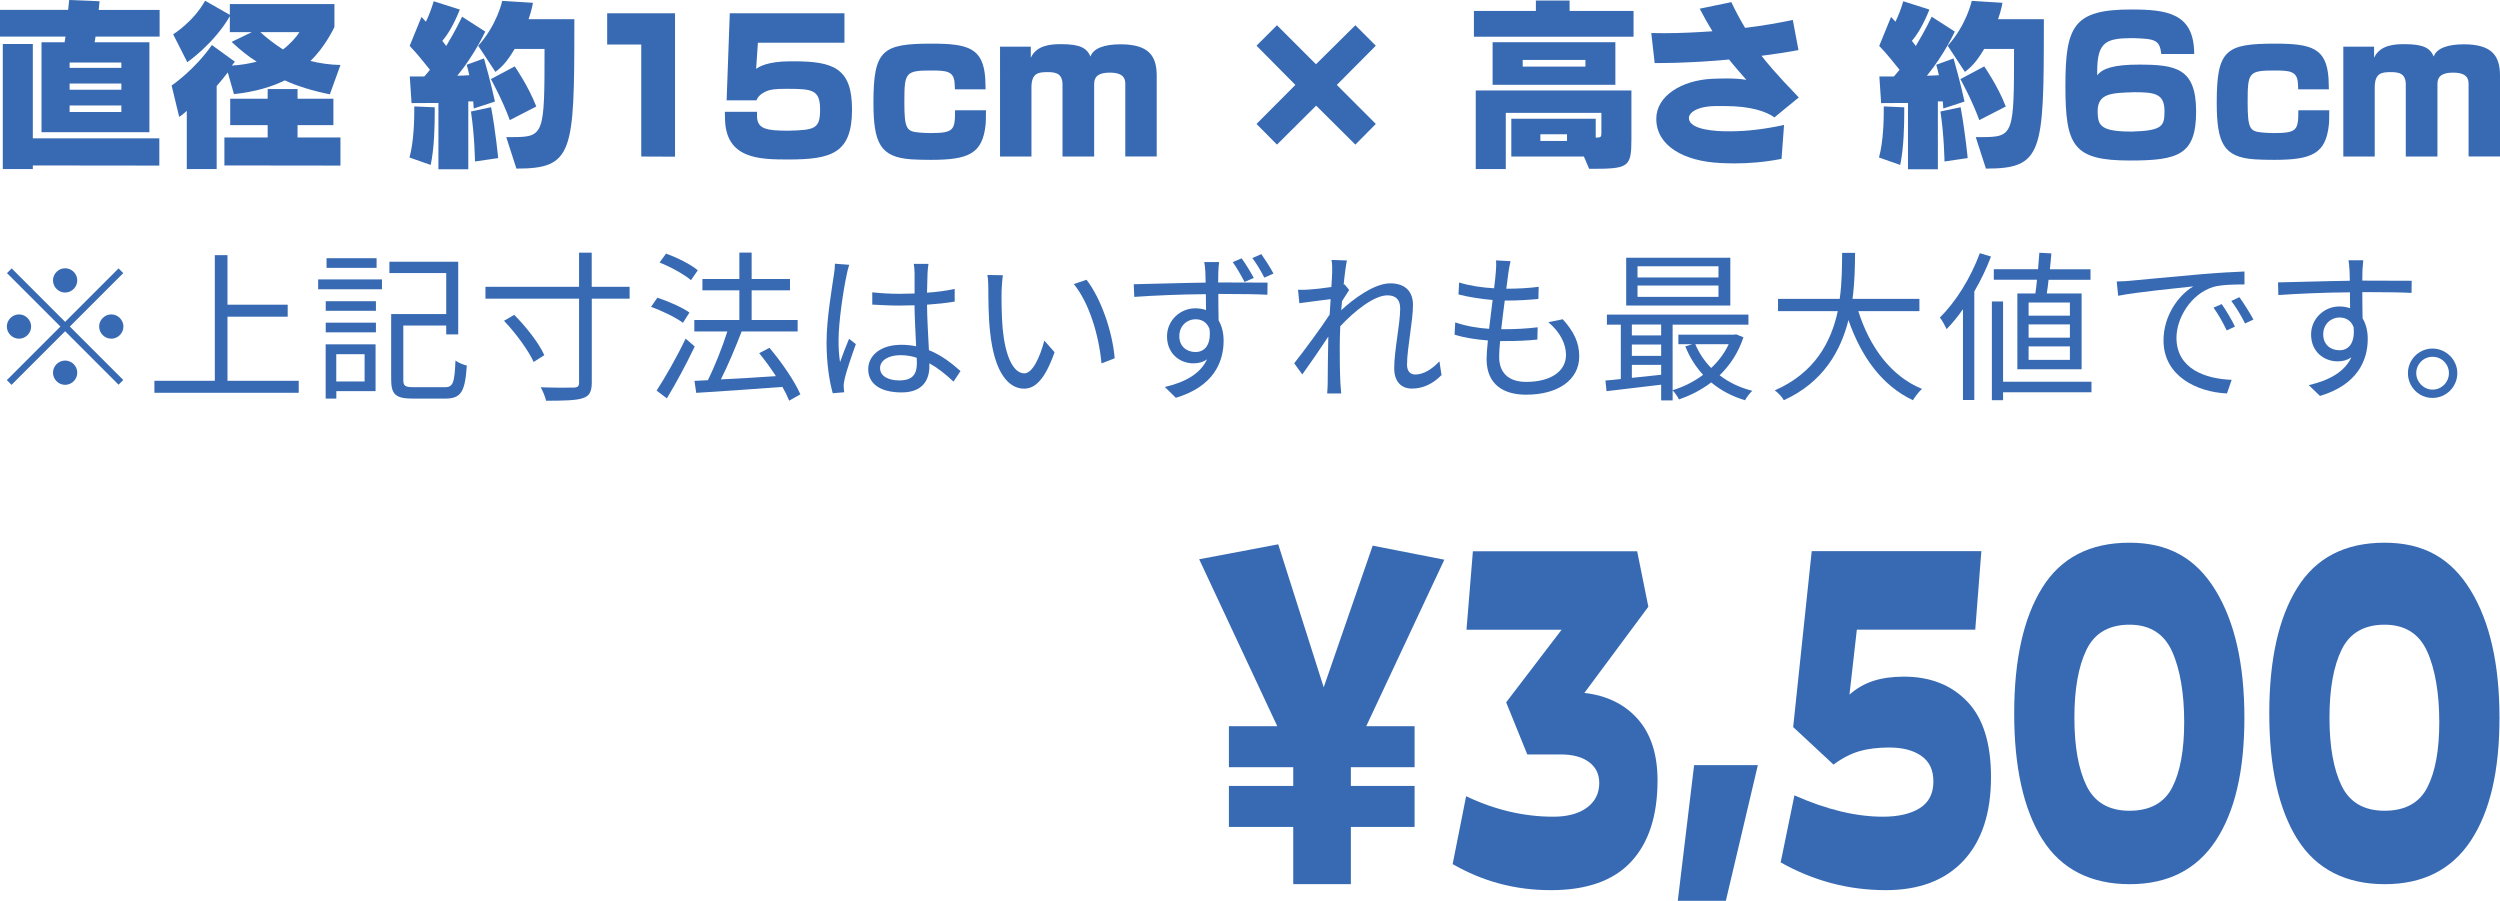
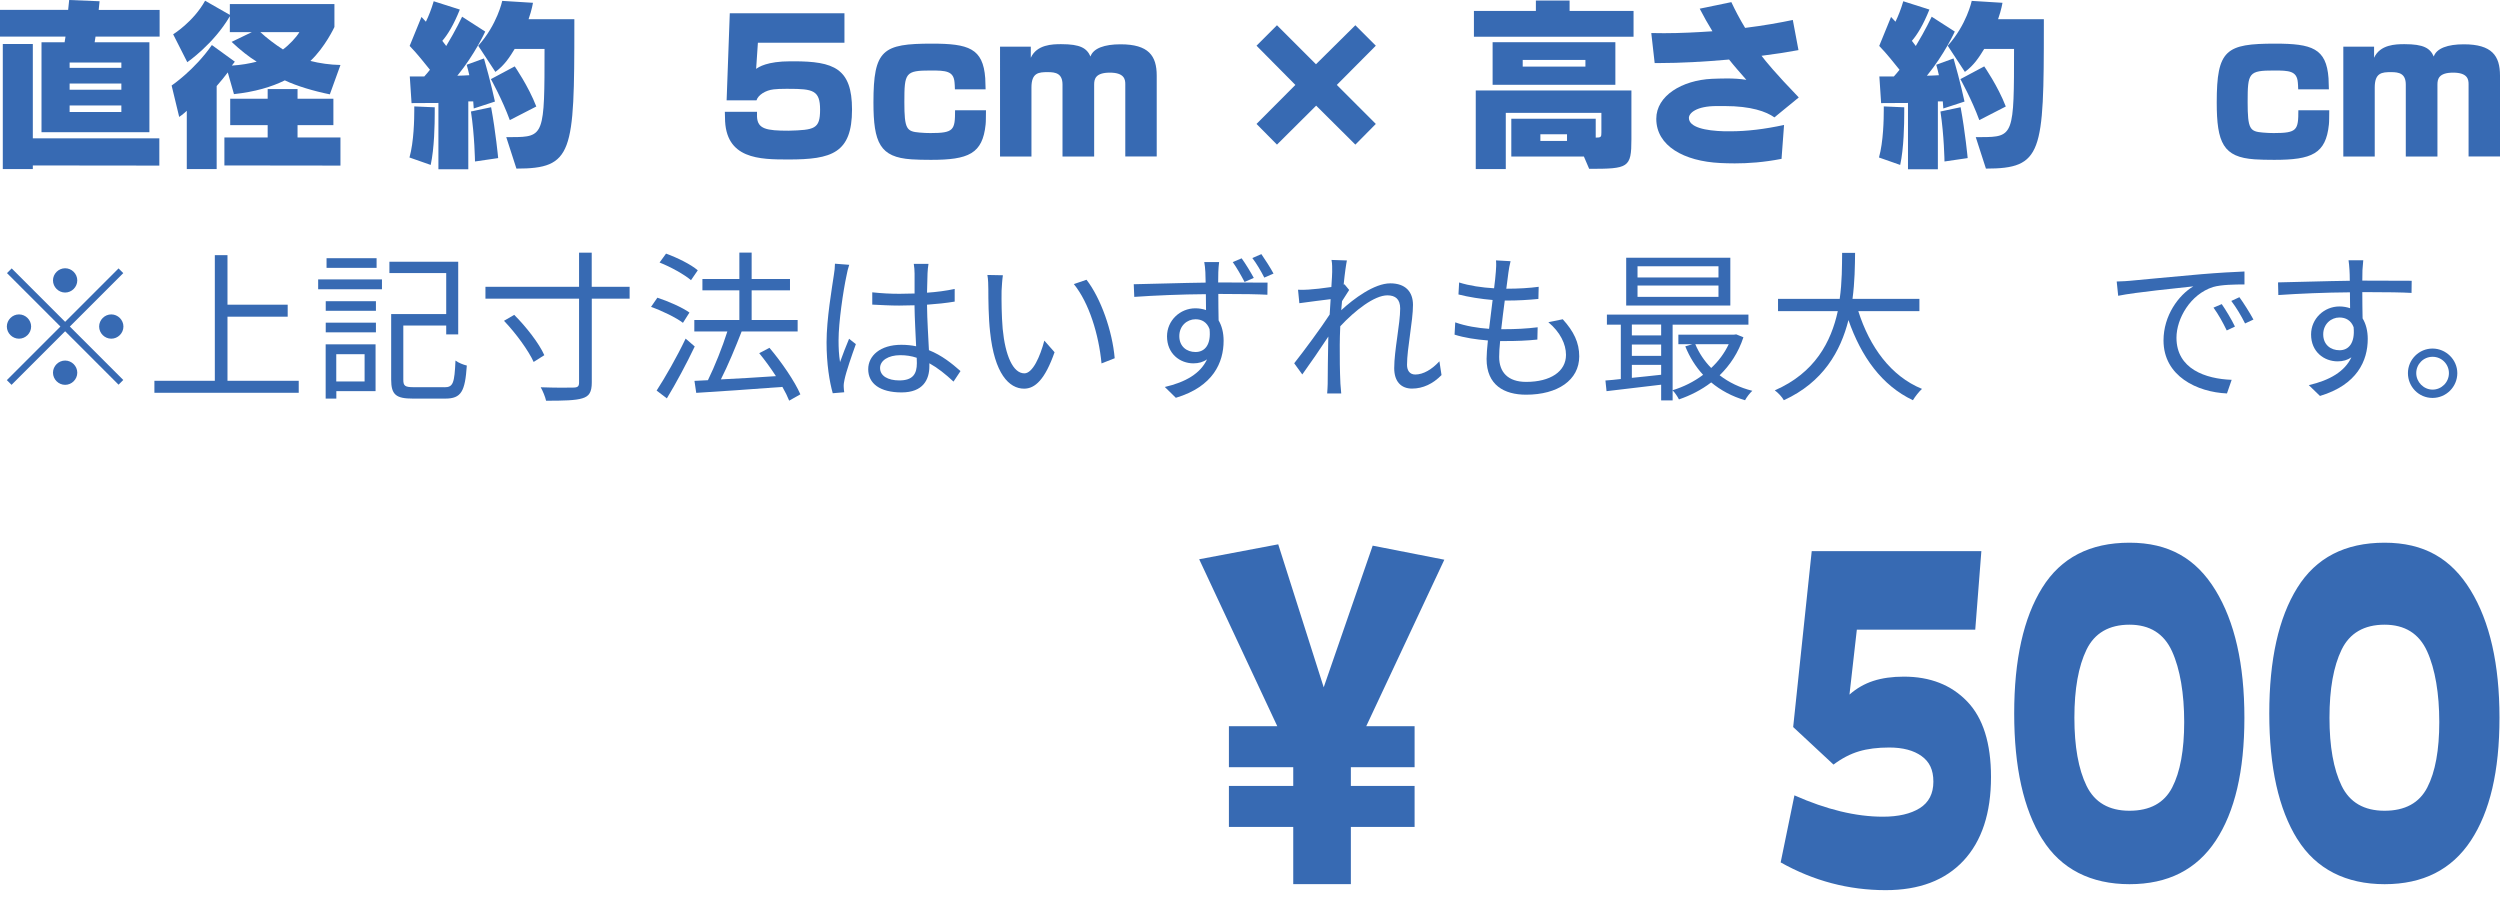
<svg xmlns="http://www.w3.org/2000/svg" id="_レイヤー_2" viewBox="0 0 339.69 122.4">
  <defs>
    <style>.cls-1{fill:#376ab3;stroke-width:0px;}</style>
  </defs>
  <g id="KV">
    <path class="cls-1" d="M186.51,74.14l9.74,1.91-10.61,22.62h6.57v5.57h-8.66v2.55h8.66v5.57h-8.66v7.77h-7.83v-7.77h-8.74v-5.57h8.74v-2.55h-8.74v-5.57h6.57l-10.61-22.68,10.74-2.03,6.18,19.43,6.66-19.26Z" />
-     <path class="cls-1" d="M215.26,94.15c3.07.35,5.5,1.54,7.29,3.57,1.78,2.03,2.67,4.8,2.67,8.32,0,4.79-1.2,8.48-3.59,11.05-2.39,2.57-6.02,3.86-10.9,3.86s-9.24-1.18-13.35-3.54l1.83-9.22c3.92,1.86,7.86,2.78,11.83,2.78,1.97,0,3.51-.42,4.61-1.25,1.1-.83,1.65-1.94,1.65-3.33,0-1.2-.46-2.15-1.39-2.84-.93-.7-2.22-1.04-3.87-1.04h-4.52l-2.87-7.08,7.53-9.86h-12.92l.87-10.67h22.32l1.52,7.54-8.7,11.72Z" />
-     <path class="cls-1" d="M227.97,122.4l2.22-18.44h8.66l-4.35,18.44h-6.52Z" />
    <path class="cls-1" d="M267.29,95.31c2.16,2.24,3.24,5.67,3.24,10.27,0,4.91-1.25,8.7-3.74,11.37-2.5,2.67-6.02,4-10.57,4-5.05,0-9.8-1.26-14.27-3.77l1.87-9.11c4.35,1.93,8.35,2.9,12.01,2.9,2.12,0,3.79-.39,5.02-1.16,1.23-.77,1.85-1.97,1.85-3.6s-.54-2.71-1.61-3.48c-1.07-.77-2.54-1.16-4.39-1.16-1.57,0-2.94.17-4.11.52s-2.33.95-3.46,1.8l-5.48-5.1,2.52-23.9h23.05l-.83,10.67h-16.09l-1,8.82c.96-.85,2.04-1.47,3.24-1.86,1.2-.39,2.59-.58,4.15-.58,3.57,0,6.43,1.12,8.59,3.36Z" />
    <path class="cls-1" d="M277.49,114.02c-2.54-4.08-3.81-9.77-3.81-17.08s1.27-13,3.81-17.08c2.54-4.08,6.49-6.12,11.85-6.12s9.05,2.15,11.68,6.44,3.94,10.07,3.94,17.34-1.3,12.76-3.89,16.7c-2.6,3.94-6.5,5.92-11.72,5.92s-9.32-2.04-11.85-6.12ZM295.15,107c1.09-2.11,1.63-5.08,1.63-8.9s-.55-7.18-1.65-9.6c-1.1-2.42-3.03-3.62-5.79-3.62s-4.73,1.13-5.83,3.39c-1.1,2.26-1.65,5.35-1.65,9.25s.55,6.99,1.65,9.25c1.1,2.26,3.05,3.39,5.83,3.39s4.72-1.05,5.81-3.16Z" />
    <path class="cls-1" d="M312.15,114.02c-2.54-4.08-3.81-9.77-3.81-17.08s1.27-13,3.81-17.08c2.54-4.08,6.49-6.12,11.85-6.12s9.05,2.15,11.68,6.44,3.94,10.07,3.94,17.34-1.3,12.76-3.89,16.7c-2.6,3.94-6.5,5.92-11.72,5.92s-9.32-2.04-11.85-6.12ZM329.81,107c1.09-2.11,1.63-5.08,1.63-8.9s-.55-7.18-1.65-9.6c-1.1-2.42-3.03-3.62-5.79-3.62s-4.73,1.13-5.83,3.39c-1.1,2.26-1.65,5.35-1.65,9.25s.55,6.99,1.65,9.25c1.1,2.26,3.05,3.39,5.83,3.39s4.72-1.05,5.81-3.16Z" />
    <path class="cls-1" d="M8.85,43.73l7.26-7.26.64.64-7.26,7.26,7.26,7.26-.64.64-7.26-7.26-7.28,7.28-.64-.64,7.28-7.28-7.26-7.26.64-.64,7.26,7.26ZM4.23,44.37c0,.9-.75,1.65-1.65,1.65s-1.65-.75-1.65-1.65.75-1.65,1.65-1.65,1.65.75,1.65,1.65ZM8.85,39.75c-.9,0-1.65-.75-1.65-1.65s.75-1.65,1.65-1.65,1.65.75,1.65,1.65-.75,1.65-1.65,1.65ZM8.85,48.99c.9,0,1.65.75,1.65,1.65s-.75,1.65-1.65,1.65-1.65-.75-1.65-1.65.75-1.65,1.65-1.65ZM13.47,44.37c0-.9.75-1.65,1.65-1.65s1.65.75,1.65,1.65-.75,1.65-1.65,1.65-1.65-.75-1.65-1.65Z" />
    <path class="cls-1" d="M40.59,51.74v1.63h-19.61v-1.63h8.21v-17.07h1.72v6.73h8.18v1.63h-8.18v8.71h9.68Z" />
    <path class="cls-1" d="M43.23,37.96h8.67v1.34h-8.67v-1.34ZM51.02,53.15h-5.32v1.01h-1.45v-7.37h6.78v6.36ZM44.26,40.93h6.82v1.3h-6.82v-1.3ZM44.26,43.84h6.82v1.32h-6.82v-1.32ZM51.17,36.4h-6.8v-1.32h6.8v1.32ZM45.69,48.13v3.7h3.85v-3.7h-3.85ZM60.39,52.62c1.19,0,1.36-.57,1.5-3.63.4.31,1.08.57,1.54.68-.24,3.52-.75,4.49-2.93,4.49h-4.4c-2.27,0-2.95-.51-2.95-2.58v-8.91h7.48v-5.57h-7.72v-1.54h9.35v9.88h-1.63v-1.21h-5.83v7.35c0,.86.22,1.03,1.43,1.03h4.16Z" />
    <path class="cls-1" d="M85.56,40.58h-5.15v11.38c0,1.34-.37,1.89-1.28,2.16-.9.29-2.55.33-4.93.33-.11-.51-.44-1.32-.73-1.83,2.02.07,3.92.07,4.51.04.53-.02.7-.18.7-.68v-11.4h-12.72v-1.61h12.72v-4.64h1.72v4.64h5.15v1.61ZM69.87,42.78c1.63,1.63,3.39,3.89,4.09,5.48l-1.45.92c-.7-1.54-2.4-3.89-4.03-5.59l1.39-.81Z" />
    <path class="cls-1" d="M92.79,43.86c-.92-.7-2.82-1.63-4.33-2.16l.86-1.25c1.47.48,3.39,1.32,4.36,2.02l-.88,1.39ZM94.4,47.07c-1.1,2.31-2.55,5.02-3.79,7.06l-1.39-1.06c1.12-1.72,2.75-4.55,3.94-7.06l1.23,1.06ZM93.89,38.07c-.9-.77-2.75-1.8-4.27-2.4l.88-1.21c1.52.55,3.39,1.47,4.31,2.27l-.92,1.34ZM107.23,54.44c-.22-.55-.53-1.19-.92-1.87-4.25.33-8.67.62-11.71.81l-.24-1.63,1.83-.09c.92-1.87,1.98-4.53,2.64-6.62h-4.49v-1.56h6.12v-4.03h-5.02v-1.54h5.02v-3.59h1.67v3.59h5.21v1.54h-5.21v4.03h6.25v1.56h-7.61c-.81,2.09-1.85,4.6-2.82,6.51,2.27-.11,4.88-.26,7.48-.44-.7-1.08-1.5-2.18-2.27-3.12l1.39-.73c1.65,1.94,3.45,4.58,4.2,6.32l-1.52.86Z" />
    <path class="cls-1" d="M115.39,35.98c-.13.35-.31,1.08-.37,1.47-.44,2.02-1.08,6.34-1.08,8.78,0,1.06.04,1.92.2,2.97.35-.99.86-2.29,1.23-3.17l.92.73c-.55,1.52-1.32,3.74-1.54,4.82-.07.29-.13.7-.11.97,0,.22.04.53.07.75l-1.56.13c-.44-1.56-.84-3.96-.84-6.91,0-3.19.73-7.35.99-9.15.09-.51.15-1.08.15-1.54l1.94.15ZM129.56,51.85c-1.08-1.01-2.16-1.87-3.28-2.49v.4c0,1.8-.84,3.56-3.78,3.56s-4.53-1.21-4.53-3.15c0-1.83,1.63-3.32,4.49-3.32.73,0,1.41.07,2.02.2-.07-1.67-.2-3.76-.22-5.57-.7.02-1.39.04-2.09.04-1.23,0-2.38-.07-3.65-.13v-1.67c1.23.13,2.42.2,3.7.2.68,0,1.36-.02,2.05-.04v-2.71c0-.37-.04-.95-.11-1.32h2c-.07.42-.11.86-.13,1.3-.02.59-.04,1.61-.07,2.62,1.32-.09,2.6-.26,3.76-.51v1.72c-1.19.2-2.46.33-3.76.42.02,2.18.18,4.36.26,6.18,1.76.7,3.15,1.83,4.29,2.84l-.95,1.43ZM124.55,48.61c-.7-.24-1.45-.35-2.22-.35-1.63,0-2.75.73-2.75,1.74,0,1.08,1.06,1.69,2.62,1.69,1.85,0,2.38-.9,2.38-2.35,0-.2,0-.46-.02-.73Z" />
    <path class="cls-1" d="M136.09,39.53c-.02,1.36,0,3.37.15,5.15.35,3.65,1.41,6.05,2.95,6.05,1.12,0,2.13-2.25,2.71-4.45l1.39,1.58c-1.3,3.7-2.64,4.95-4.14,4.95-2.05,0-4.03-2.05-4.62-7.7-.22-1.89-.24-4.53-.24-5.81,0-.51-.02-1.41-.13-1.94l2.11.04c-.09.53-.15,1.54-.18,2.11ZM151.45,48.68l-1.78.7c-.37-3.92-1.69-8.23-3.76-10.78l1.72-.59c1.96,2.53,3.52,7,3.83,10.67Z" />
    <path class="cls-1" d="M165.85,38.38c2.66,0,5.35.02,6.38.02l-.02,1.65c-1.23-.07-3.19-.11-6.38-.11h-.29c0,1.25.02,2.58.04,3.59.44.75.68,1.69.68,2.77,0,2.95-1.41,6.23-6.49,7.75l-1.5-1.47c2.84-.66,4.84-1.83,5.74-3.76-.51.37-1.14.55-1.85.55-1.83,0-3.59-1.3-3.59-3.67,0-2.16,1.78-3.81,3.85-3.81.53,0,1.01.09,1.45.24l-.02-2.16c-3.32.02-7.02.18-9.73.37l-.07-1.72c2.44-.04,6.51-.18,9.77-.22-.02-.62-.02-1.12-.04-1.43-.02-.44-.09-1.1-.15-1.36h2.02c-.04.24-.11,1.1-.11,1.36,0,.33-.02.84-.02,1.41h.31ZM164.35,44.72c-.35-.95-1.06-1.34-1.91-1.34-1.14,0-2.2.88-2.2,2.29s1.01,2.16,2.2,2.16c1.3,0,2.13-1.03,1.91-3.1ZM169.11,38.32c-.46-.88-1.06-1.94-1.61-2.71l1.21-.51c.53.73,1.21,1.85,1.65,2.66l-1.25.55ZM171.79,37.72c-.46-.9-1.06-1.92-1.63-2.66l1.23-.53c.51.75,1.19,1.78,1.65,2.64l-1.25.55Z" />
    <path class="cls-1" d="M195.86,50.97c-1.14,1.17-2.51,1.83-4,1.83s-2.42-.97-2.42-2.77c0-2.42.81-6.01.81-8.12,0-1.25-.64-1.78-1.74-1.78-1.76,0-4.4,2.05-6.4,4.2-.04.92-.07,1.78-.07,2.55,0,1.98,0,3.3.09,5.26.02.37.07.92.11,1.32h-1.91c.02-.31.07-.95.07-1.3.02-2.09.02-3.17.07-5.59,0-.22.02-.51.02-.84-1.06,1.61-2.49,3.7-3.54,5.15l-1.1-1.52c1.21-1.52,3.72-4.91,4.82-6.62.04-.7.09-1.41.13-2.09-.99.11-2.88.37-4.25.55l-.18-1.83c.48.02.9.02,1.43-.02.7-.04,1.98-.18,3.1-.35.07-1.03.11-1.8.11-2.05,0-.51.02-1.08-.09-1.63l2.09.07c-.11.53-.29,1.76-.44,3.28l.11-.04.64.77c-.26.4-.64.99-.97,1.52-.04.4-.07.81-.11,1.23,1.69-1.56,4.49-3.65,6.67-3.65,2.05,0,3.08,1.14,3.08,2.93,0,2.18-.81,5.94-.81,8.14,0,.75.35,1.32,1.12,1.32,1.1,0,2.27-.7,3.28-1.8l.29,1.89Z" />
    <path class="cls-1" d="M212.34,43.38c1.5,1.65,2.24,3.17,2.24,5.04,0,3.23-2.93,5.21-7.22,5.21-2.97,0-5.37-1.3-5.37-4.86,0-.59.07-1.47.18-2.51-1.63-.13-3.21-.37-4.53-.79l.09-1.67c1.43.51,3.06.77,4.6.88.15-1.28.33-2.64.48-3.92-1.56-.13-3.28-.4-4.64-.75l.09-1.63c1.36.44,3.12.7,4.75.79.11-.88.2-1.67.24-2.27.04-.51.07-.99.02-1.52l1.98.11c-.15.59-.22,1.03-.29,1.52-.07.55-.18,1.32-.29,2.22,1.65,0,3.12-.09,4.4-.26l-.04,1.65c-1.39.13-2.68.22-4.42.22h-.15c-.18,1.28-.33,2.64-.48,3.89h.42c1.47,0,3.01-.07,4.53-.26l-.04,1.67c-1.45.15-2.79.2-4.27.2h-.79c-.09.86-.13,1.63-.13,2.16,0,2.07,1.19,3.39,3.67,3.39,3.3,0,5.41-1.41,5.41-3.67,0-1.47-.79-3.1-2.4-4.44l1.96-.4Z" />
    <path class="cls-1" d="M236.89,45.82c-.68,2.09-1.83,3.81-3.23,5.17,1.25.97,2.75,1.69,4.44,2.11-.35.31-.79.9-.99,1.28-1.76-.51-3.3-1.34-4.6-2.42-1.34,1.03-2.84,1.78-4.38,2.31-.18-.37-.57-.95-.86-1.23v1.36h-1.56v-2.13c-2.68.33-5.37.64-7.42.88l-.15-1.45c.62-.04,1.32-.11,2.09-.2v-7.39h-1.89v-1.36h19.23v1.36h-10.3v8.91c1.45-.44,2.88-1.14,4.14-2.09-1.01-1.1-1.83-2.4-2.42-3.87l.95-.29h-1.89v-1.3h7.57l.29-.04.99.4ZM235.11,41.51h-14.15v-6.49h14.15v6.49ZM221.73,44.1v1.47h3.98v-1.47h-3.98ZM221.73,48.35h3.98v-1.54h-3.98v1.54ZM221.73,51.34c1.25-.13,2.62-.26,3.98-.42v-1.34h-3.98v1.76ZM233.5,36.18h-11v1.52h11v-1.52ZM233.5,38.8h-11v1.54h11v-1.54ZM230.35,46.77c.51,1.21,1.25,2.31,2.16,3.23.99-.92,1.8-2,2.38-3.23h-4.53Z" />
    <path class="cls-1" d="M252.5,42.28c1.54,4.84,4.4,8.82,8.65,10.56-.4.37-.95,1.06-1.23,1.54-4.22-2-7.02-5.9-8.76-10.89-1.06,4.22-3.43,8.45-8.78,10.89-.24-.44-.77-1.01-1.23-1.34,5.46-2.38,7.66-6.6,8.56-10.76h-8.12v-1.67h8.38c.33-2.31.31-4.51.33-6.25h1.76c-.02,1.76-.04,3.94-.35,6.25h9.09v1.67h-8.29Z" />
-     <path class="cls-1" d="M270.53,34.86c-.62,1.63-1.39,3.23-2.27,4.75v14.74h-1.54v-12.34c-.7,1.01-1.45,1.92-2.22,2.71-.18-.37-.62-1.23-.92-1.58,2.16-2.11,4.2-5.39,5.43-8.74l1.52.46ZM284.18,53.3h-12.01v1.08h-1.52v-13.42h1.52v10.91h12.01v1.43ZM276.56,39.86c.09-.55.15-1.19.22-1.85h-5.87v-1.43h6.01c.07-.79.13-1.56.18-2.24l1.63.09c-.04.68-.13,1.41-.2,2.16h5.52v1.43h-5.7c-.07.66-.15,1.3-.24,1.85h4.73v10.3h-8.73v-10.3h2.46ZM281.25,41.11h-5.61v1.78h5.61v-1.78ZM281.25,44.08h-5.61v1.8h5.61v-1.8ZM281.25,47.07h-5.61v1.83h5.61v-1.83Z" />
    <path class="cls-1" d="M289.54,38.14c1.43-.13,5.54-.53,9.55-.88,2.38-.2,4.42-.31,5.88-.37v1.76c-1.25,0-3.15.02-4.27.35-3.1.99-4.97,4.31-4.97,6.89,0,4.25,3.96,5.59,7.5,5.72l-.64,1.85c-4.03-.18-8.62-2.33-8.62-7.2,0-3.39,2.05-6.16,4.05-7.35-1.91.22-7.85.79-10.21,1.28l-.2-1.94c.84-.02,1.52-.07,1.94-.11ZM303.68,44.37l-1.12.53c-.51-1.06-1.14-2.2-1.8-3.1l1.12-.48c.51.73,1.34,2.09,1.8,3.06ZM306.19,43.42l-1.14.53c-.53-1.06-1.17-2.13-1.87-3.06l1.1-.51c.53.73,1.39,2.07,1.91,3.04Z" />
    <path class="cls-1" d="M320.98,39.7c0,1.23.02,2.57.04,3.56.46.75.7,1.72.7,2.79,0,2.95-1.43,6.23-6.49,7.75l-1.52-1.47c2.86-.66,4.88-1.85,5.79-3.78-.53.37-1.14.55-1.87.55-1.85,0-3.61-1.3-3.61-3.65,0-2.16,1.78-3.81,3.85-3.81.53,0,1.01.09,1.45.24,0-.64,0-1.41-.02-2.16-3.3.02-7,.18-9.73.37l-.04-1.72c2.42-.04,6.51-.18,9.75-.22,0-.62-.02-1.12-.04-1.43-.02-.46-.09-1.1-.13-1.36h2l-.11,1.36c0,.33-.02.84-.02,1.41h.33c2.64,0,5.33.02,6.38.02l-.02,1.65c-1.23-.07-3.21-.11-6.4-.11h-.29ZM319.81,44.48c-.35-.95-1.08-1.34-1.94-1.34-1.12,0-2.2.88-2.2,2.29s1.01,2.16,2.22,2.16c1.28,0,2.11-1.03,1.91-3.1Z" />
    <path class="cls-1" d="M333.89,50.7c0,1.85-1.5,3.37-3.37,3.37s-3.34-1.52-3.34-3.37,1.52-3.34,3.34-3.34,3.37,1.5,3.37,3.34ZM332.75,50.7c0-1.21-.97-2.22-2.22-2.22s-2.22,1.01-2.22,2.22,1.01,2.24,2.22,2.24,2.22-.99,2.22-2.24Z" />
    <path class="cls-1" d="M5.64,17.95V5.74h3.14l.12-.77H0V1.34h9.26l.14-1.34,4.13.17-.12,1.18h8.28v3.62h-8.71l-.12.77h7.44v12.22H5.64ZM4.46,22.47v.5H.38V5.98h4.08v12.82h17.19v3.7l-17.19-.02ZM16.49,8.5h-7.03v.72h7.03v-.72ZM16.49,11.35h-7.03v.84h7.03v-.84ZM16.49,14.33h-7.03v.89h7.03v-.89Z" />
    <path class="cls-1" d="M44.82,12.82c-2.14-.43-4.51-1.13-6.12-1.9-1.8.89-4.06,1.56-6.91,1.87l-.84-2.95c-.31.43-1.08,1.37-1.51,1.85v11.28h-4.06v-7.92c-.43.43-1.03.84-1.03.84l-1.03-4.27s3.1-2.09,5.47-5.5l3.12,2.26-.41.53c1.25-.07,2.45-.29,3.38-.53-1.08-.67-2.21-1.56-3.41-2.69l2.74-1.32h-2.98v-2.16c-2.21,3.79-5.78,6.24-5.78,6.24l-1.92-3.79s2.74-1.68,4.34-4.56l3.36,1.92V.55h14.21v3.12s-1.25,2.71-3.26,4.61c1.18.31,2.71.53,4.08.55l-1.44,3.98ZM30.49,22.47v-3.79h5.88v-1.68h-5.09v-3.58h5.09v-1.32h4.06v1.32h4.87v3.58h-4.87v1.68h5.83v3.82l-15.77-.02ZM35.38,4.37c.82.77,2.02,1.68,3.07,2.35.82-.6,1.8-1.63,2.23-2.35h-5.3Z" />
    <path class="cls-1" d="M55.64,21.39c.6-2.14.65-5.23.65-6.43v-.5l2.78.12v.77c0,1.46-.05,4.8-.55,7.06l-2.88-1.01ZM59.57,22.97v-8.98c-2.02.02-3.65.02-3.65.02l-.24-3.62h1.97c.26-.29.53-.6.77-.91-.77-.94-1.66-2.11-2.76-3.24l1.61-3.94c.22.24.41.43.6.65.36-.74.74-1.68,1.06-2.78l3.55,1.13c-.84,2.09-1.63,3.38-2.38,4.25.12.17.41.53.53.7,1.32-2.18,2.16-3.98,2.16-3.98l3.14,2.02s-1.39,3.07-3.79,6c.36,0,1.25-.05,1.63-.07-.07-.36-.26-1.08-.36-1.42l2.35-.86c.91,3.14,1.49,5.86,1.49,5.86l-2.88.94s-.02-.38-.07-.96h-.67v9.22h-4.06ZM64.54,21.94s-.05-3.55-.55-6.79l2.74-.58c.62,3.34.96,6.89.96,6.91l-3.14.46ZM68.79,18.63h.74c4.44,0,4.46-.31,4.46-11.98h-4.06c-.67,1.1-1.39,2.23-2.62,3.12l-2.33-3.55c2.59-2.88,3.26-6.1,3.26-6.1l4.18.26s-.14.91-.6,2.23h6.22v.86c0,17.33-.19,19.44-7.87,19.44l-1.39-4.3ZM69.27,16.32c-1.01-2.78-2.57-5.57-2.57-5.57l3.24-1.73s1.85,2.66,2.93,5.45l-3.6,1.85Z" />
-     <path class="cls-1" d="M87.13,21.27V6.05h-4.63V1.8h9.22v19.49l-4.58-.02Z" />
    <path class="cls-1" d="M102.98,5.81l-.24,3.55c.34-.24,1.46-1.03,4.68-1.03h.41c5.47,0,7.94.96,7.94,6.55,0,5.93-2.76,6.79-8.62,6.79-3.91,0-8.64-.02-8.64-5.69,0-.26-.02-.46-.02-.79h4.37v.67c.07,1.66,1.27,1.9,4.27,1.9,3.55-.1,4.3-.22,4.3-2.86s-.98-2.83-4.27-2.83h-.41c-.62,0-1.2.02-1.61.07-1.15.12-2.14.79-2.35,1.49h-4.06l.43-11.83h15.58v4.01h-11.76Z" />
    <path class="cls-1" d="M129.75,12.15c-.02-.36-.02-.82-.05-.94-.12-1.58-1.2-1.63-3.24-1.63-3.46,0-3.58.31-3.58,4.3,0,3.67.31,3.98,2.04,4.13.53.05,1.03.07,1.51.07,3.19,0,3.34-.41,3.34-3.1h4.2c-.02.82,0,1.54-.05,1.94-.41,3.98-2.33,4.8-7.42,4.8-1.03,0-1.92-.02-2.66-.07-4.27-.29-5.16-2.23-5.16-7.73,0-7.18,1.25-7.99,7.94-7.99,4.97,0,6.96.62,7.25,4.7.02.43.02.98.05,1.51h-4.18Z" />
    <path class="cls-1" d="M152.9,21.27v-9.86c0-.62-.14-1.54-2.09-1.54s-2.14.86-2.14,1.61v9.79h-4.3v-9.77c0-1.51-.91-1.7-1.99-1.7-1.25,0-2.23.07-2.23,2.09v9.38h-4.27V6.34h4.18v1.51c.82-1.8,2.93-1.85,4.13-1.85,2.62,0,3.48.55,3.98,1.68.38-1.13,1.92-1.66,4.08-1.66,3.82,0,4.92,1.56,4.92,4.25v10.99h-4.27Z" />
    <path class="cls-1" d="M178.84,14.35l-5.33,5.3-2.78-2.81,5.28-5.3-5.28-5.33,2.78-2.78,5.3,5.3,5.35-5.3,2.78,2.78-5.3,5.33,5.3,5.3-2.78,2.81-5.33-5.3Z" />
    <path class="cls-1" d="M200.27,4.99V1.49h8.42V.07h4.58v1.42h8.69v3.5h-21.7ZM215.22,21.27h-9.87v-5.14h11.47v2.57c.74,0,.77-.1.77-.7v-2.66h-12.99v7.63h-4.08v-10.68h21.15v6.62c0,3.91-.41,4.03-5.74,4.03l-.72-1.68ZM202.81,11.52v-5.79h16.68v5.79h-16.68ZM215.42,8.14h-8.52v.91h8.52v-.91ZM212.92,18.24h-3.62v.91h3.62v-.91Z" />
    <path class="cls-1" d="M242.09,21.58c-2.45.48-4.56.62-6.38.62-.7,0-1.37-.02-1.97-.05-4.94-.24-8.69-2.33-8.69-6v-.02c0-3.12,3.5-5.23,7.56-5.42.6-.02,1.32-.05,2.06-.05.86,0,1.78.05,2.62.19-.79-.91-1.61-1.82-2.35-2.76-3.26.29-6.58.48-9.58.48h-.53l-.46-4.08c.58.02,1.15.02,1.73.02,2.26,0,4.49-.12,6.58-.26-.62-1.01-1.2-2.04-1.73-3.07l4.3-.89c.48,1.03,1.1,2.23,1.87,3.5,2.5-.31,4.7-.7,6.48-1.08l.77,4.1c-1.56.29-3.26.55-5.02.77.55.72,1.8,2.28,5.06,5.66l-3.31,2.71c-1.1-.79-3.17-1.54-6.75-1.54h-1.1c-2.76,0-3.77.96-3.77,1.61,0,1.27,2.21,1.75,4.85,1.82h.74c2.33,0,4.68-.29,7.34-.86l-.34,4.58Z" />
    <path class="cls-1" d="M255.31,21.39c.6-2.14.65-5.23.65-6.43v-.5l2.78.12v.77c0,1.46-.05,4.8-.55,7.06l-2.88-1.01ZM259.25,22.97v-8.98c-2.02.02-3.65.02-3.65.02l-.24-3.62h1.97c.26-.29.53-.6.77-.91-.77-.94-1.66-2.11-2.76-3.24l1.61-3.94c.22.24.41.43.6.65.36-.74.74-1.68,1.06-2.78l3.55,1.13c-.84,2.09-1.63,3.38-2.38,4.25.12.17.41.53.53.7,1.32-2.18,2.16-3.98,2.16-3.98l3.14,2.02s-1.39,3.07-3.79,6c.36,0,1.25-.05,1.63-.07-.07-.36-.26-1.08-.36-1.42l2.35-.86c.91,3.14,1.49,5.86,1.49,5.86l-2.88.94s-.02-.38-.07-.96h-.67v9.22h-4.06ZM264.21,21.94s-.05-3.55-.55-6.79l2.74-.58c.62,3.34.96,6.89.96,6.91l-3.14.46ZM268.46,18.63h.74c4.44,0,4.46-.31,4.46-11.98h-4.06c-.67,1.1-1.39,2.23-2.62,3.12l-2.33-3.55c2.59-2.88,3.26-6.1,3.26-6.1l4.18.26s-.14.91-.6,2.23h6.22v.86c0,17.33-.19,19.44-7.87,19.44l-1.39-4.3ZM268.94,16.32c-1.01-2.78-2.57-5.57-2.57-5.57l3.24-1.73s1.85,2.66,2.93,5.45l-3.6,1.85Z" />
-     <path class="cls-1" d="M293.67,7.34c-.22-1.97-.89-2.06-3.86-2.16-3.62,0-4.85.48-4.85,4.51v.55c.72-.96,2.33-1.46,5.62-1.46,5.06,0,7.82.46,7.82,6.36s-2.4,6.67-9,6.67c-7.71,0-8.76-1.99-8.76-10.13s1.1-10.39,8.93-10.39c4.9,0,8.57.5,8.57,6.05h-4.46ZM285.03,15.36c0,.29.02.55.07.79.22,1.32,1.49,1.73,4.54,1.73,4.27-.12,4.46-.79,4.46-2.81,0-2.38-1.37-2.54-4.18-2.54-3,.1-4.9.14-4.9,2.57v.26Z" />
    <path class="cls-1" d="M312.27,12.15c-.02-.36-.02-.82-.05-.94-.12-1.58-1.2-1.63-3.24-1.63-3.46,0-3.58.31-3.58,4.3,0,3.67.31,3.98,2.04,4.13.53.05,1.03.07,1.51.07,3.19,0,3.34-.41,3.34-3.1h4.2c-.02.82,0,1.54-.05,1.94-.41,3.98-2.33,4.8-7.42,4.8-1.03,0-1.92-.02-2.66-.07-4.27-.29-5.16-2.23-5.16-7.73,0-7.18,1.25-7.99,7.94-7.99,4.97,0,6.96.62,7.25,4.7.02.43.02.98.05,1.51h-4.18Z" />
    <path class="cls-1" d="M335.42,21.27v-9.86c0-.62-.14-1.54-2.09-1.54s-2.14.86-2.14,1.61v9.79h-4.3v-9.77c0-1.51-.91-1.7-1.99-1.7-1.25,0-2.23.07-2.23,2.09v9.38h-4.27V6.34h4.18v1.51c.82-1.8,2.93-1.85,4.13-1.85,2.62,0,3.48.55,3.98,1.68.38-1.13,1.92-1.66,4.08-1.66,3.82,0,4.92,1.56,4.92,4.25v10.99h-4.27Z" />
  </g>
</svg>